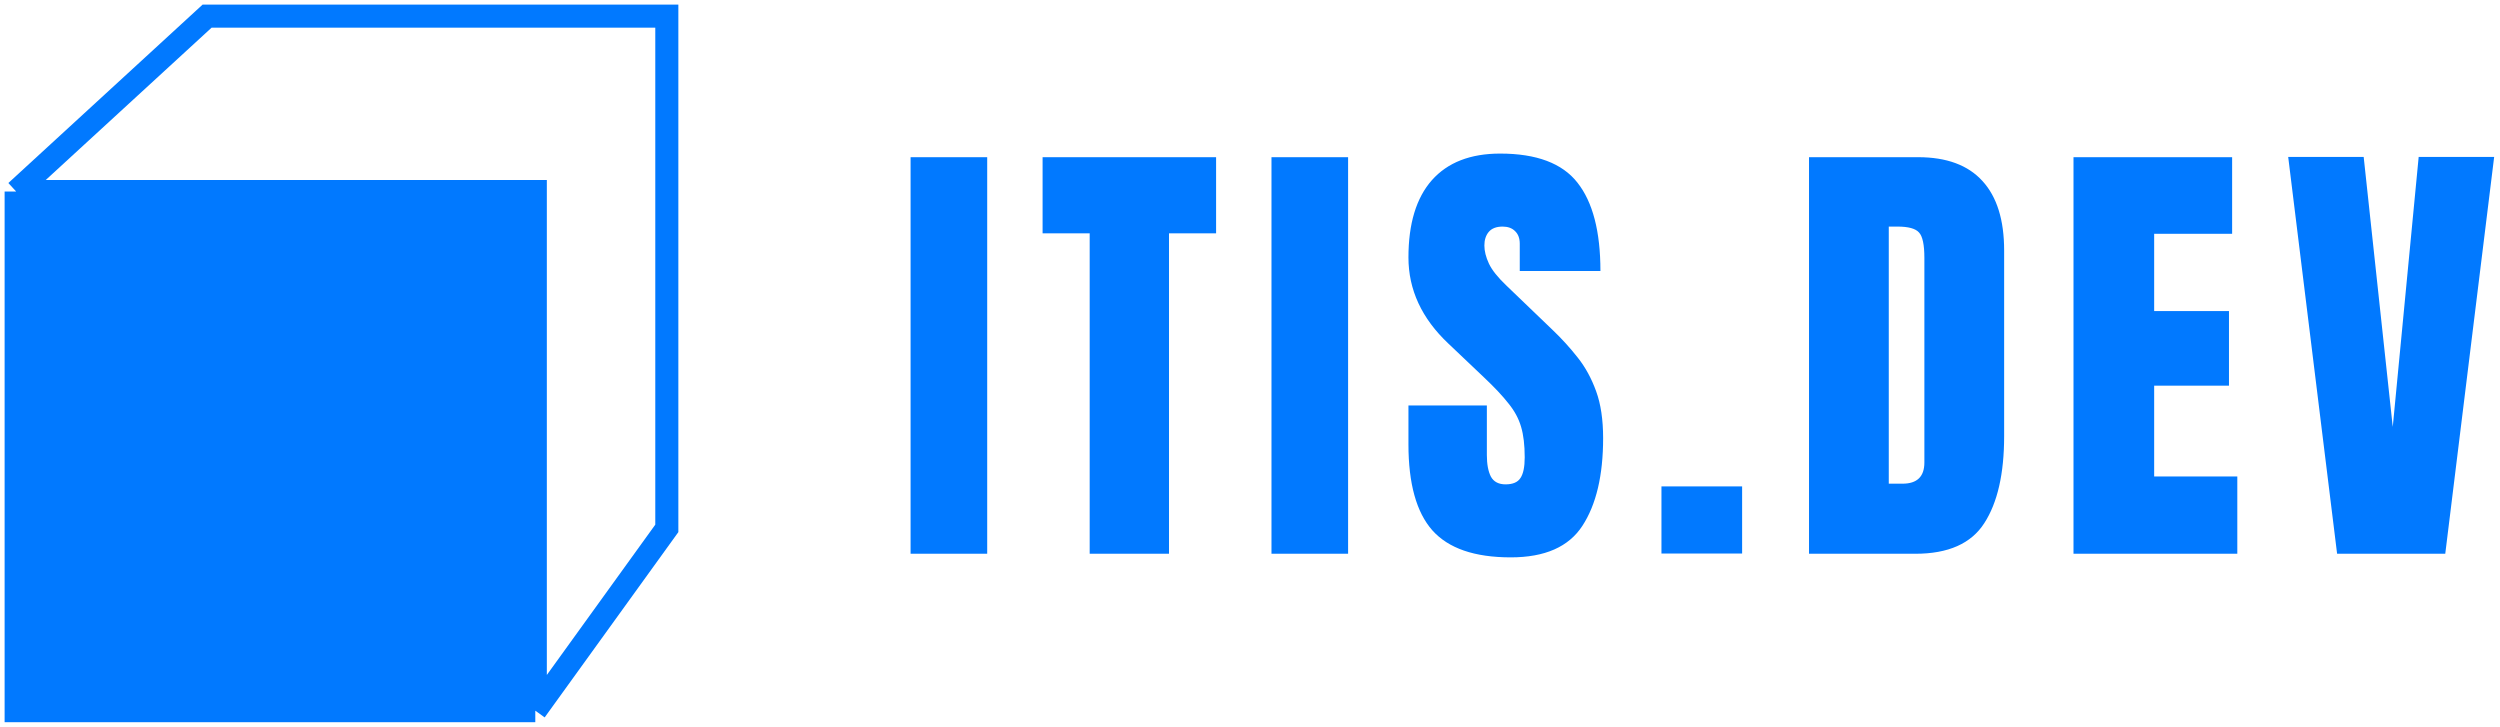
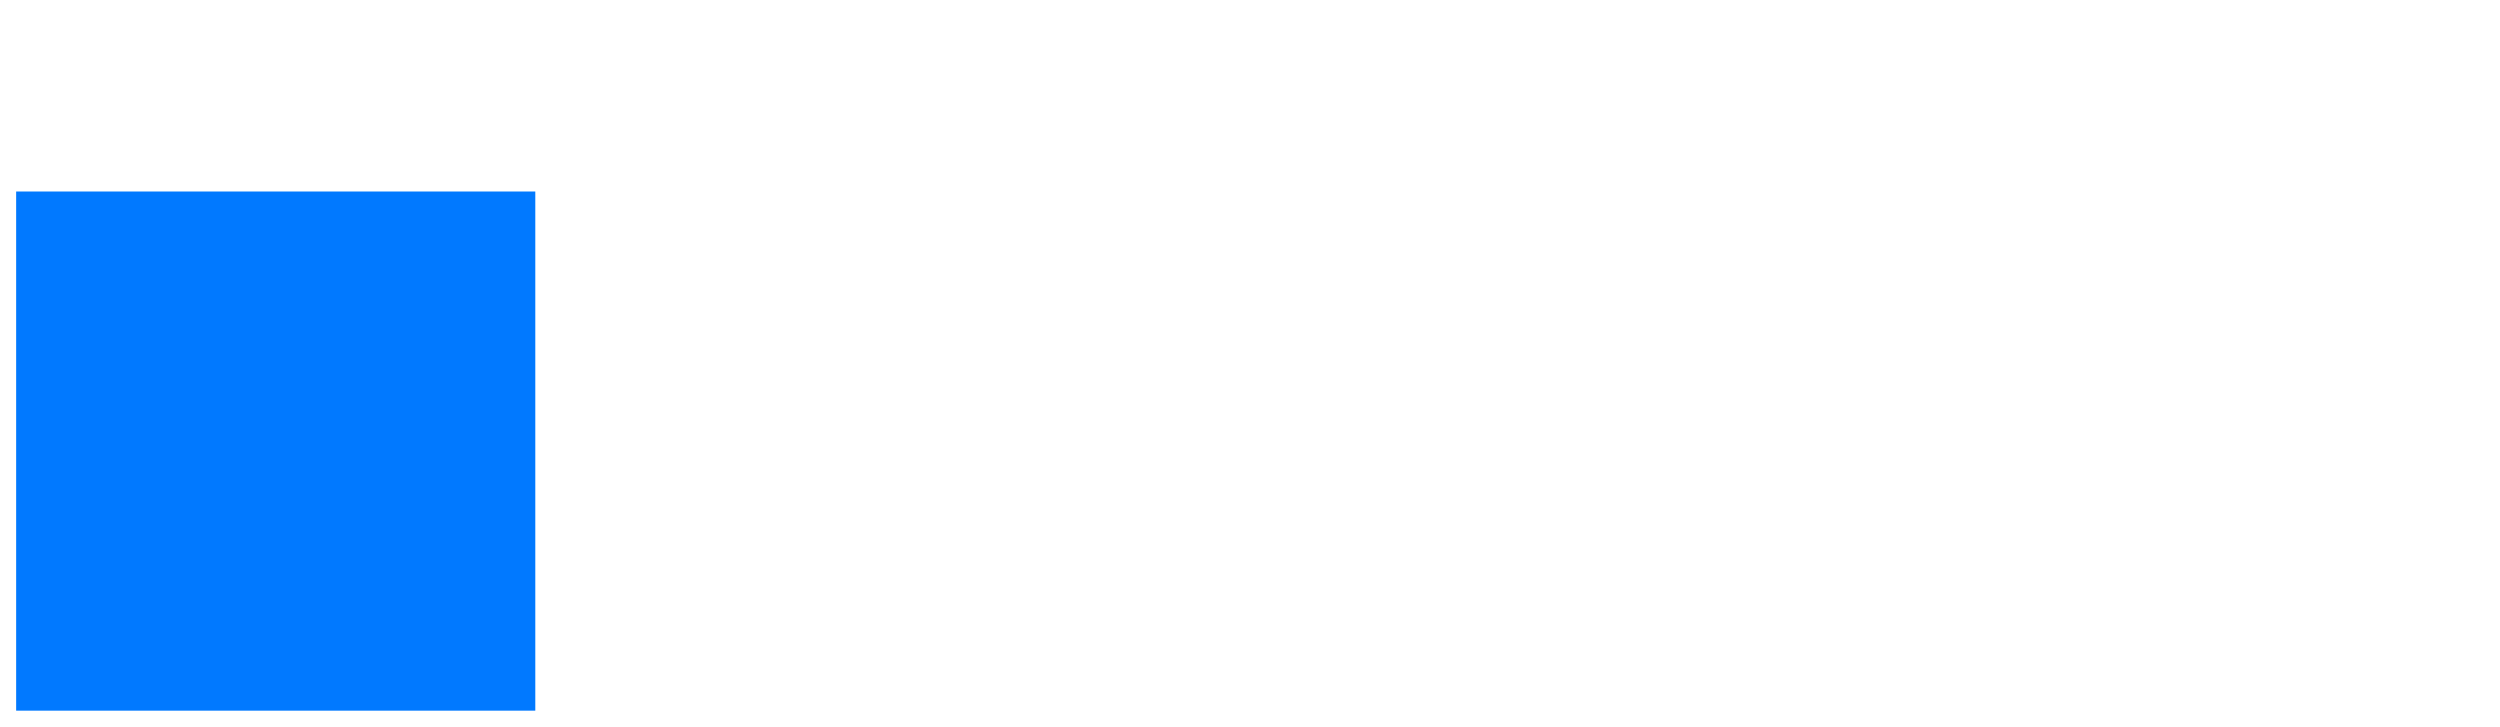
<svg xmlns="http://www.w3.org/2000/svg" width="2167" height="630" viewBox="0 0 2167 630" fill="none">
  <g filter="url(#filter0_d_1404_140)">
    <path d="M14 162H464V612H14V162Z" fill="#0179FF" />
-     <path d="M14 162H464V612M14 162V612H464M14 162L179.5 10H578V454L464 612" stroke="#0179FF" stroke-width="20" />
  </g>
-   <path d="M789.297 480V136.25H855.703V480H789.297ZM944.539 480V202.266H903.719V136.25H1054.11V202.266H1013.29V480H944.539ZM1102.12 480V136.25H1168.53V480H1102.12ZM1309.52 483.125C1278.14 483.125 1255.48 475.312 1241.55 459.688C1227.74 444.062 1220.84 419.193 1220.84 385.078V351.484H1288.81V394.453C1288.81 402.396 1289.98 408.646 1292.33 413.203C1294.8 417.63 1299.03 419.844 1305.02 419.844C1311.27 419.844 1315.57 418.021 1317.91 414.375C1320.39 410.729 1321.62 404.74 1321.62 396.406C1321.62 385.859 1320.58 377.07 1318.5 370.039C1316.42 362.878 1312.77 356.107 1307.56 349.727C1302.48 343.216 1295.39 335.664 1286.27 327.07L1255.41 297.773C1232.37 276.029 1220.84 251.159 1220.84 223.164C1220.84 193.867 1227.61 171.536 1241.16 156.172C1254.83 140.807 1274.55 133.125 1300.34 133.125C1331.85 133.125 1354.18 141.523 1367.33 158.32C1380.61 175.117 1387.25 200.638 1387.25 234.883H1317.33V211.25C1317.33 206.562 1315.96 202.917 1313.23 200.312C1310.62 197.708 1307.04 196.406 1302.48 196.406C1297.02 196.406 1292.98 197.969 1290.38 201.094C1287.9 204.089 1286.66 207.995 1286.66 212.812C1286.66 217.63 1287.97 222.839 1290.57 228.438C1293.17 234.036 1298.32 240.482 1306 247.773L1345.65 285.859C1353.59 293.411 1360.88 301.419 1367.52 309.883C1374.16 318.216 1379.5 327.982 1383.54 339.18C1387.58 350.247 1389.59 363.789 1389.59 379.805C1389.59 412.096 1383.6 437.422 1371.62 455.781C1359.78 474.01 1339.07 483.125 1309.52 483.125ZM1440.15 479.805V421.602H1510.07V479.805H1440.15ZM1568.05 480V136.25H1662.58C1687.32 136.25 1705.94 143.151 1718.44 156.953C1730.94 170.625 1737.19 190.677 1737.19 217.109V378.047C1737.19 410.599 1731.46 435.729 1720 453.438C1708.67 471.146 1688.75 480 1660.23 480H1568.05ZM1637.19 419.258H1649.1C1661.73 419.258 1668.05 413.138 1668.05 400.898V223.555C1668.05 212.096 1666.48 204.74 1663.36 201.484C1660.36 198.099 1654.18 196.406 1644.8 196.406H1637.19V419.258ZM1797.31 480V136.25H1934.81V202.656H1867.23V269.648H1932.08V334.297H1867.23V413.008H1939.3V480H1797.31ZM2025.8 480L1983.41 136.055H2048.84L2074.04 370.039L2096.5 136.055H2161.93L2119.55 480H2025.8Z" fill="#0179FF" />
  <defs>
    <filter id="filter0_d_1404_140" x="0" y="0" width="592" height="630" filterUnits="userSpaceOnUse" color-interpolation-filters="sRGB">
      <feFlood flood-opacity="0" result="BackgroundImageFix" />
      <feColorMatrix in="SourceAlpha" type="matrix" values="0 0 0 0 0 0 0 0 0 0 0 0 0 0 0 0 0 0 127 0" result="hardAlpha" />
      <feOffset dy="4" />
      <feGaussianBlur stdDeviation="2" />
      <feComposite in2="hardAlpha" operator="out" />
      <feColorMatrix type="matrix" values="0 0 0 0 0 0 0 0 0 0 0 0 0 0 0 0 0 0 0.25 0" />
      <feBlend mode="normal" in2="BackgroundImageFix" result="effect1_dropShadow_1404_140" />
      <feBlend mode="normal" in="SourceGraphic" in2="effect1_dropShadow_1404_140" result="shape" />
    </filter>
  </defs>
</svg>